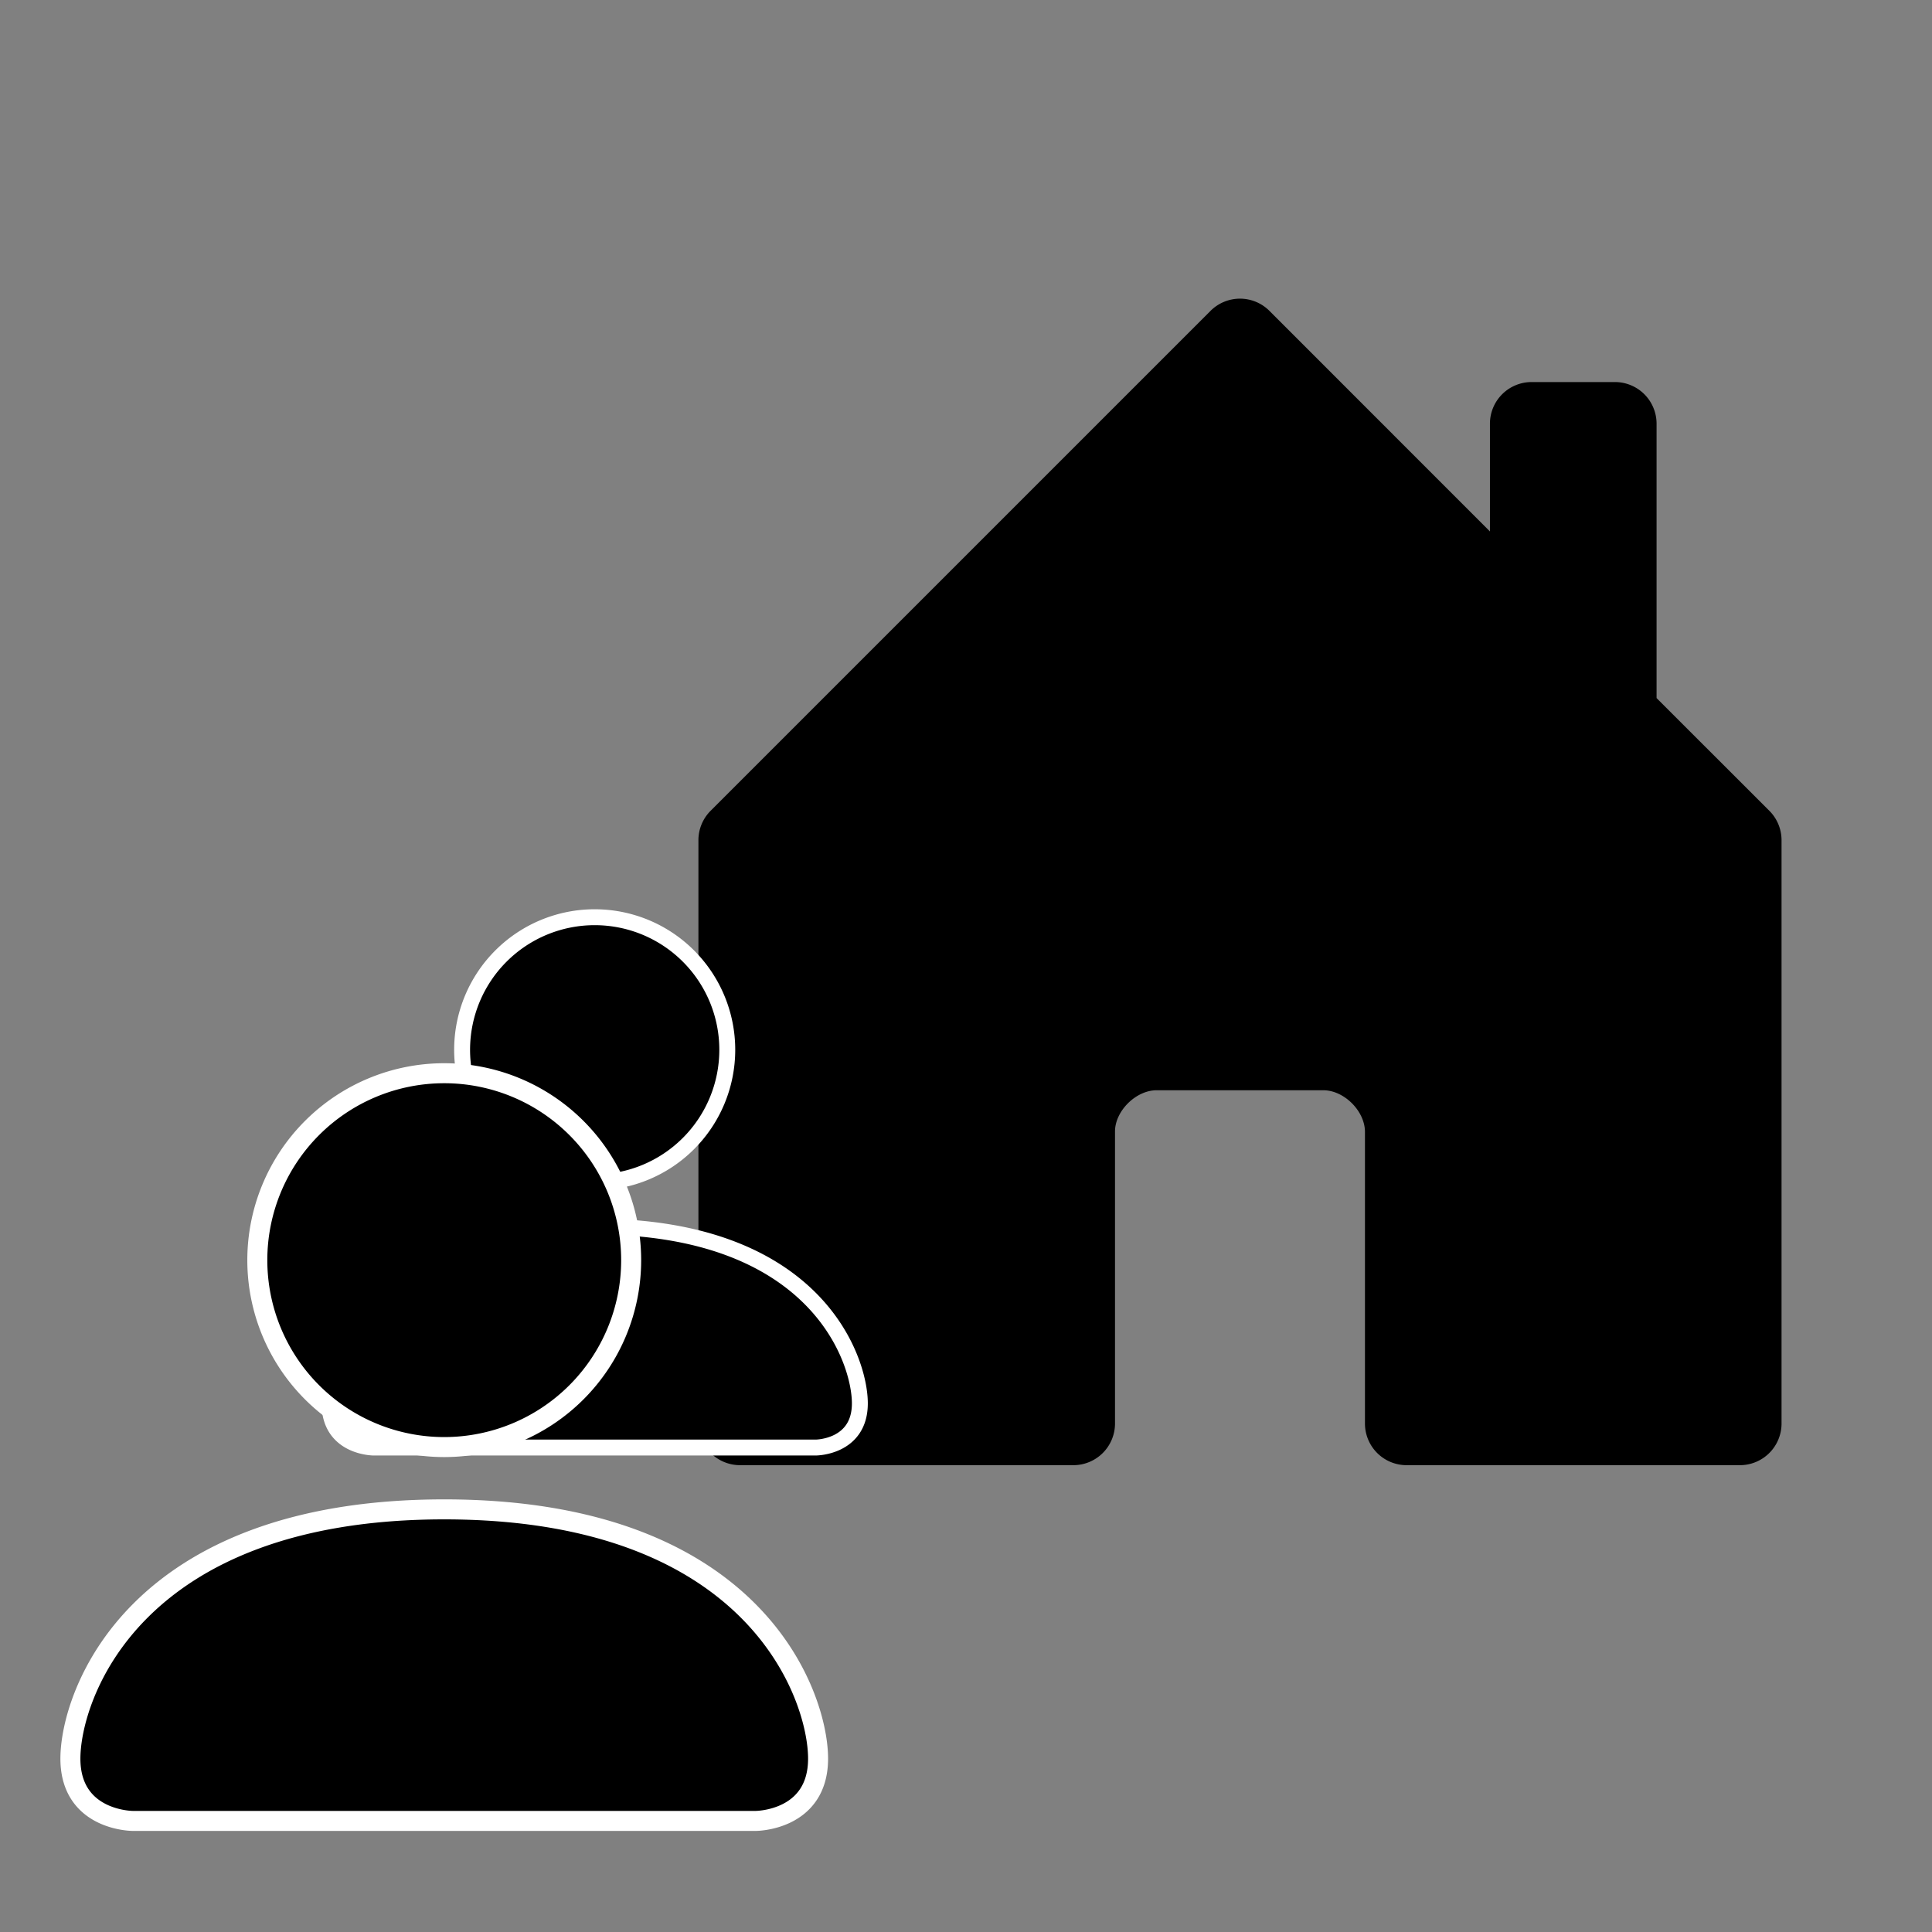
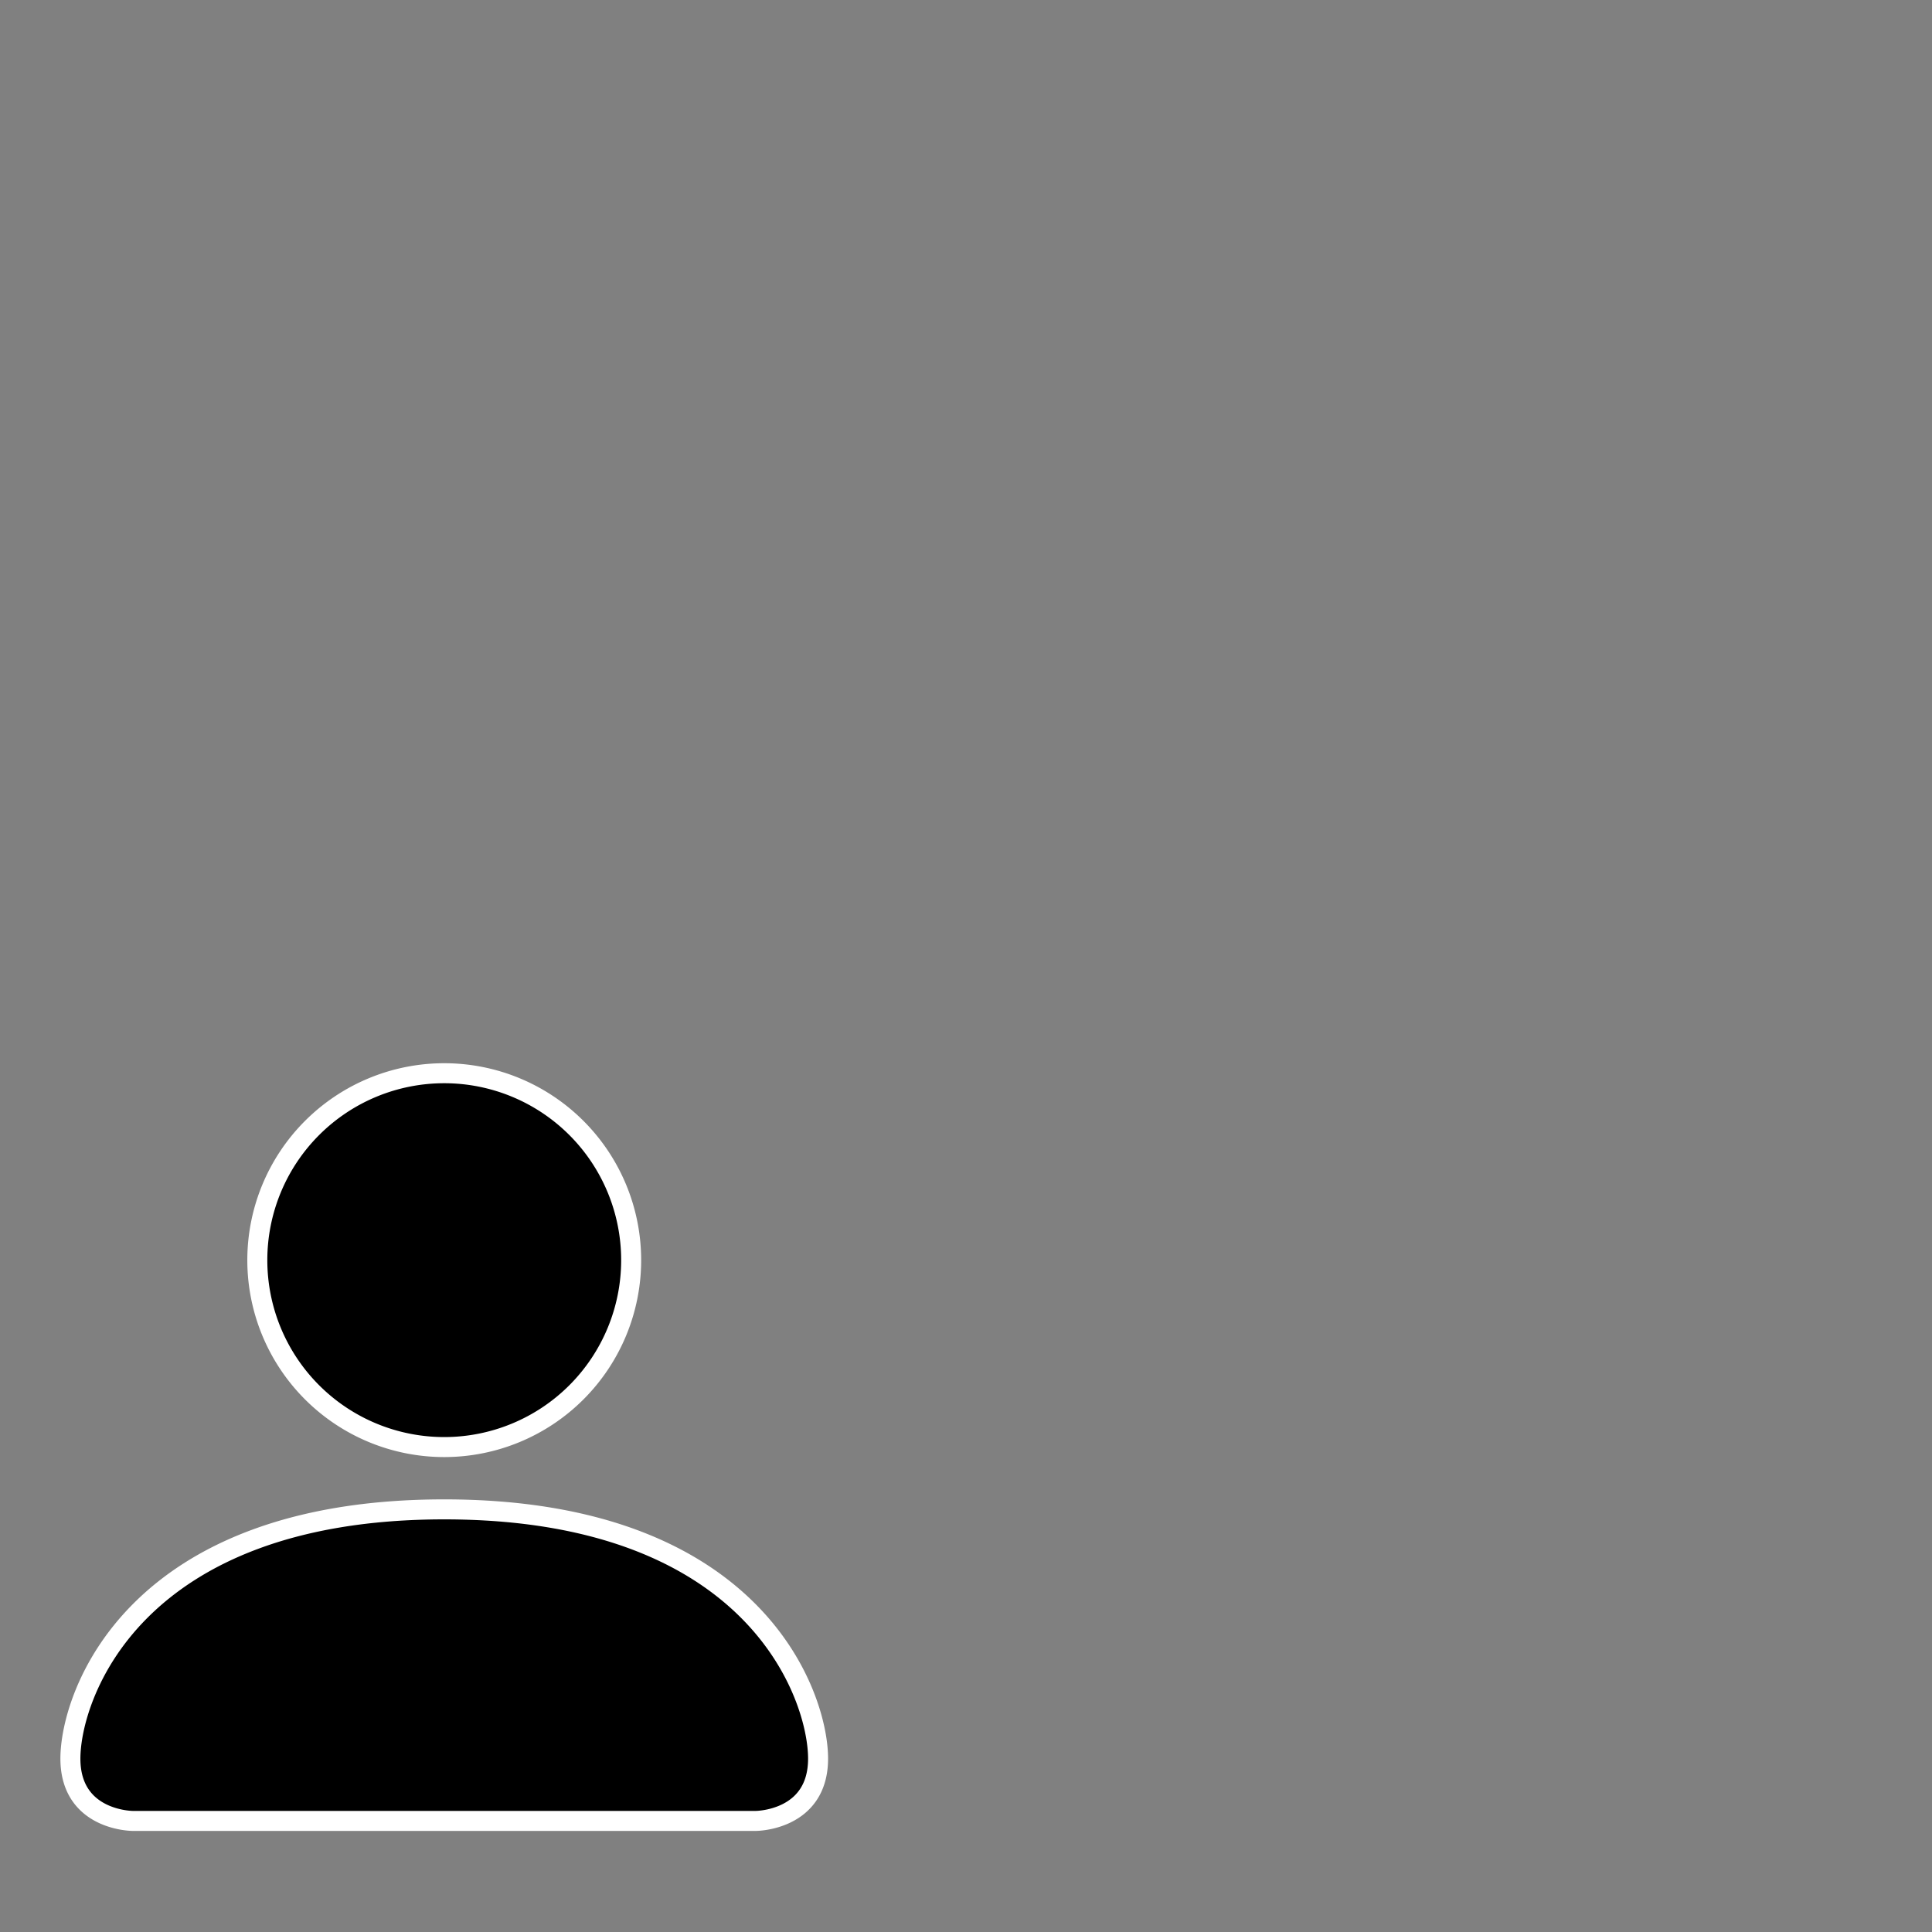
<svg xmlns="http://www.w3.org/2000/svg" xmlns:ns1="http://sodipodi.sourceforge.net/DTD/sodipodi-0.dtd" xmlns:ns2="http://www.inkscape.org/namespaces/inkscape" width="16" height="16" fill="currentColor" class="bi bi-camera-fill" viewBox="0 0 16 16" version="1.1" id="svg828" ns1:docname="SERVICIO-COMPRADOR-03.svg" ns2:version="1.1.2 (b8e25be8, 2022-02-05)">
  <rect x="0" y="0" width="16" height="16" fill="#808080" stroke="none" />
  <defs id="defs832" />
  <ns1:namedview id="namedview830" pagecolor="#ffffff" bordercolor="#000000" borderopacity="0.25" ns2:pageshadow="2" ns2:pageopacity="0.0" ns2:pagecheckerboard="0" showgrid="false" ns2:zoom="16.773162" ns2:cx="7.6908575" ns2:cy="-0.62600003" ns2:window-width="1399" ns2:window-height="951" ns2:window-x="620" ns2:window-y="66" ns2:window-maximized="0" ns2:current-layer="svg828" />
  <g style="fill:currentColor" id="g3929" transform="matrix(0.69,0,0,0.69,4.749,1.784)">
-     <path d="M 6.5,14.5 V 10.995 C 6.5,10.75 6.75,10.5 7,10.5 h 2 c 0.25,0 0.5,0.25 0.5,0.5 v 3.5 A 0.5,0.5 0 0 0 10,15 h 4 a 0.5,0.5 0 0 0 0.5,-0.5 v -7 A 0.5,0.5 0 0 0 14.354,7.146 L 13,5.793 V 2.5 A 0.5,0.5 0 0 0 12.5,2 h -1 A 0.5,0.5 0 0 0 11,2.5 V 3.793 L 8.354,1.146 a 0.5,0.5 0 0 0 -0.708,0 l -6,6 A 0.5,0.5 0 0 0 1.5,7.5 v 7 A 0.5,0.5 0 0 0 2,15 h 4 a 0.5,0.5 0 0 0 0.5,-0.5" id="path3920" />
-   </g>
+     </g>
  <g style="fill:currentColor;stroke:#ffffff;stroke-width:0.36;stroke-miterlimit:4;stroke-dasharray:none" id="g3876" transform="matrix(0.366,0,0,0.366,1.997,6.864)">
-     <path d="m 3,14 c 0,0 -1,0 -1,-1 0,-1 1,-4 6,-4 5,0 6,3 6,4 0,1 -1,1 -1,1 z M 8,8 A 3,3 0 1 0 8,2 3,3 0 0 0 8,8" id="path3874" style="stroke:#ffffff;stroke-width:0.36;stroke-miterlimit:4;stroke-dasharray:none" />
-   </g>
+     </g>
  <g style="fill:currentColor;stroke:#ffffff;stroke-width:0.321;stroke-miterlimit:4;stroke-dasharray:none" id="g3872" transform="matrix(0.516,0,0,0.516,-0.449,7.856)">
    <path d="m 3,14 c 0,0 -1,0 -1,-1 0,-1 1,-4 6,-4 5,0 6,3 6,4 0,1 -1,1 -1,1 z M 8,8 A 3,3 0 1 0 8,2 3,3 0 0 0 8,8" id="path3863" style="stroke:#ffffff;stroke-width:0.321;stroke-miterlimit:4;stroke-dasharray:none" />
  </g>
</svg>